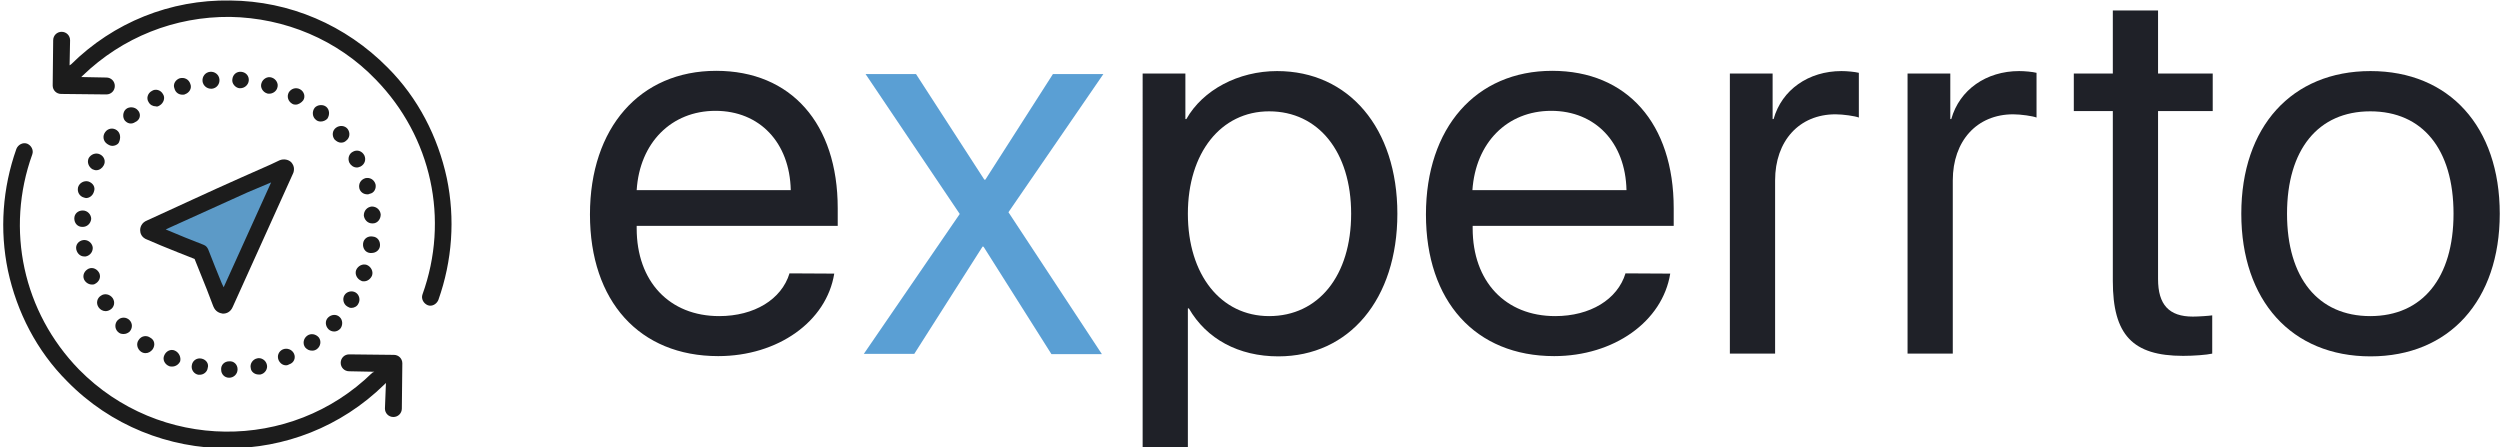
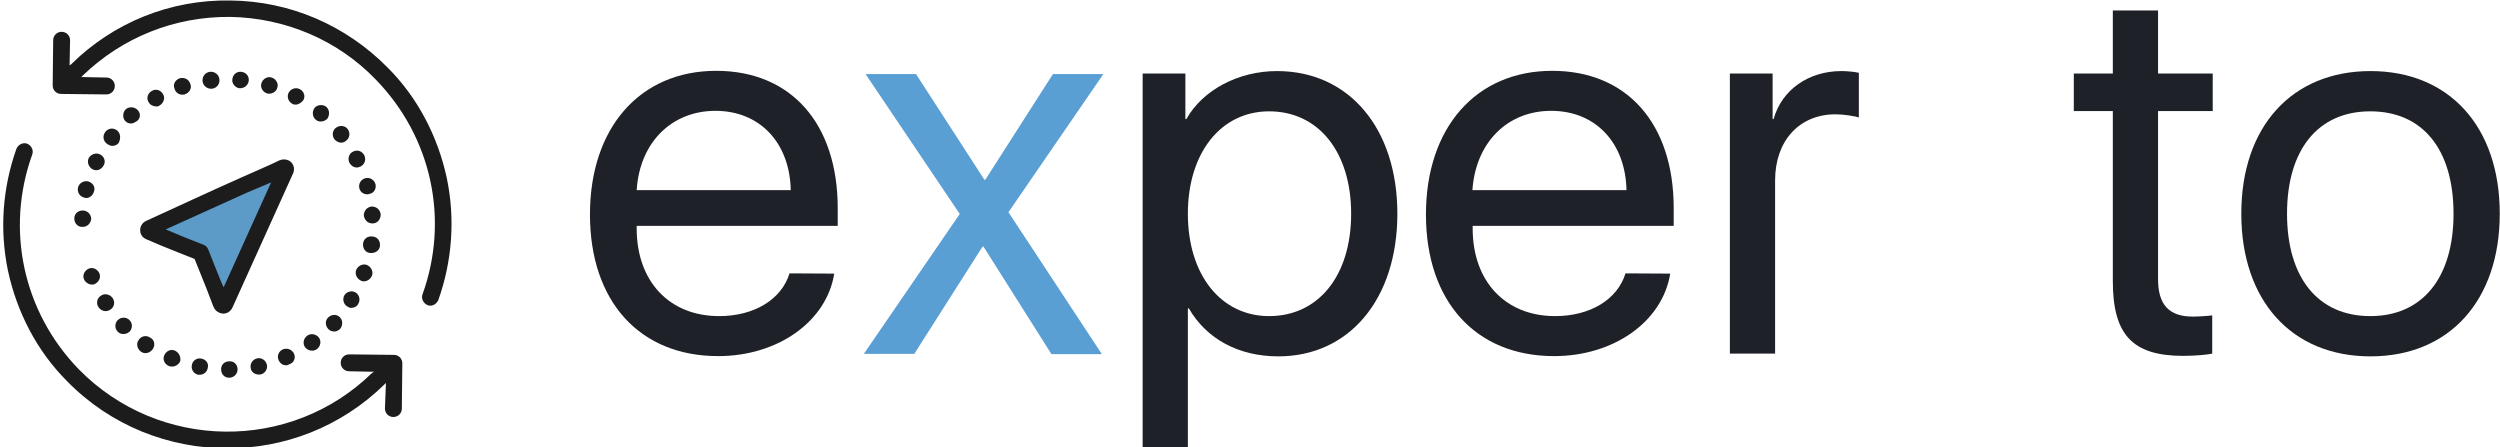
<svg xmlns="http://www.w3.org/2000/svg" xmlns:xlink="http://www.w3.org/1999/xlink" id="Слой_1" x="0px" y="0px" viewBox="0 0 1006 180" xml:space="preserve">
  <rect x="203" y="-15" fill="none" width="840.3" height="211.1" />
  <g>
    <path fill="#1F2128" d="M335.7,110.1c-3.1,19.3-22.7,33.2-46.7,33.2c-31.7,0-51.6-22.1-51.6-57s20.1-57.8,50.8-57.8 c30.1,0,48.9,21.2,48.9,55.3v7.1h-80.9v1c0,21.4,13.2,35.3,33.2,35.3c14.1,0,25.1-6.7,28.3-17.2L335.7,110.1L335.7,110.1z M256.2,76.5h62c-0.4-19.1-12.5-31.9-30.3-31.9C270.2,44.6,257.4,57.4,256.2,76.5z" />
  </g>
  <g>
    <path fill="#5A9FD4" d="M395.4,99.2l-27.5,43.2h-20.3l38.6-56.3l-37.9-56.3h20.3l27.5,42.5h0.4l27.2-42.5H444l-38.2,55.6l37.6,57.1 h-20.3l-27.3-43.2L395.4,99.2L395.4,99.2L395.4,99.2z" />
  </g>
  <g>
    <path fill="#1F2128" d="M562.3,86c0,34.4-19.4,57.4-47.9,57.4c-16,0-28.9-7-36-19.3H478V180h-18.2V29.6H477v18.3h0.4 c6.6-11.7,20.9-19.3,36.5-19.3C542.8,28.6,562.3,51.6,562.3,86z M543.7,86c0-24.9-13.2-41.2-33-41.2C491.3,44.8,478,61.5,478,86 c0,24.6,13.3,41.2,32.7,41.2C530.5,127.2,543.7,111,543.7,86z" />
  </g>
  <g>
    <path fill="#1F2128" d="M672.1,110.1c-3.1,19.3-22.7,33.2-46.7,33.2c-31.7,0-51.6-22.1-51.6-57s20.1-57.8,50.8-57.8 c30.1,0,48.9,21.2,48.9,55.3v7.1h-80.9v1c0,21.4,13.2,35.3,33.2,35.3c14.1,0,25.1-6.7,28.3-17.2L672.1,110.1L672.1,110.1z M592.5,76.5h62c-0.4-19.1-12.5-31.9-30.3-31.9C606.5,44.6,593.8,57.4,592.5,76.5z" />
    <path fill="#1F2128" d="M696.2,29.6h17.1v18.3h0.4c3.3-11.8,14.1-19.3,27.3-19.3c2.2,0,5.4,0.3,7,0.7v18c-1.5-0.6-6.3-1.3-9.4-1.3 c-14.6,0-24.3,10.7-24.3,26.6v69.7h-18.2V29.6H696.2z" />
-     <path fill="#1F2128" d="M767.7,29.6h17.1v18.3h0.4c3.3-11.8,14.1-19.3,27.3-19.3c2.2,0,5.4,0.3,7,0.7v18c-1.5-0.6-6.3-1.3-9.4-1.3 c-14.6,0-24.3,10.7-24.3,26.6v69.7h-18.2V29.6H767.7z" />
  </g>
  <g>
    <path fill="#1F2128" d="M868.4,4.2v25.4h22v15.1h-22v67.6c0,10.3,4.4,15.1,14,15.1c2.2,0,6.6-0.3,7.8-0.5v15.4 c-2.2,0.5-7.4,0.9-11.7,0.9c-20.4,0-28.3-8.5-28.3-30.1V44.7h-15.7V29.6h15.7V4.2H868.4L868.4,4.2z" />
    <path fill="#1F2128" d="M901.9,86c0-35,20.3-57.4,52-57.4s52,22.4,52,57.4c0,34.9-20.3,57.4-52,57.4 C922.1,143.4,901.9,120.9,901.9,86z M987.3,86c0-25.9-12.4-41.2-33.5-41.2c-21,0-33.5,15.4-33.5,41.2s12.5,41.2,33.5,41.2 S987.3,111.8,987.3,86z" />
  </g>
  <path fill="#5C9AC7" d="M115.1,68.1c0,0.4-0.2,0.6-0.2,0.8c-7.9,17.6-16,35.3-24,53.1c-0.2,0.4-0.4,0.9-0.9,0.8 c-0.6,0-0.8-0.4-0.9-0.9c-2.6-6.8-5.4-13.5-8.1-20.3c-6.8-2.8-13.5-5.4-20.3-8.1c-0.4-0.2-0.9-0.4-0.9-0.9c0-0.6,0.4-0.8,0.8-0.9 l48.6-22.1c1.5-0.8,3.2-1.5,4.7-2.1C114.6,67.2,115.1,67.6,115.1,68.1L115.1,68.1z" />
  <path fill="#1C1C1C" d="M96.3,35.5c0.2,0,0.2,0,0.4,0c1.7,0,3.2-1.3,3.4-3c0.2-1.9-1.1-3.4-3-3.6s-3.4,1.1-3.6,3 C93.2,33.6,94.7,35.3,96.3,35.5L96.3,35.5z" />
  <path fill="#1C1C1C" d="M92.2,152L92.2,152c1.9,0,3.4-1.5,3.4-3.4s-1.5-3.4-3.4-3.2c-1.9,0-3.4,1.5-3.2,3.4 C89,150.5,90.3,152,92.2,152L92.2,152z" />
  <path fill="#1C1C1C" d="M146.1,98c-0.2,1.9,0.9,3.6,2.8,3.8c0.2,0,0.4,0,0.6,0c1.7,0,3.2-1.1,3.4-2.8c0.2-1.9-0.9-3.6-2.8-3.8 C148,94.8,146.3,96.1,146.1,98L146.1,98z" />
  <path fill="#1C1C1C" d="M108.4,37.7c1.3,0,2.8-0.9,3.2-2.4c0.6-1.7-0.6-3.6-2.3-4.1c-1.7-0.6-3.6,0.6-4.1,2.3 c-0.6,1.7,0.6,3.6,2.3,4.1C107.6,37.7,108,37.7,108.4,37.7L108.4,37.7z" />
  <path fill="#1C1C1C" d="M153.2,86.3c-0.2-1.9-1.7-3.2-3.6-3.2c-1.9,0.2-3.2,1.7-3.2,3.6c0.2,1.7,1.5,3.2,3.4,3.2h0.2 C151.9,89.9,153.2,88.2,153.2,86.3L153.2,86.3z" />
  <path fill="#1C1C1C" d="M85.3,35.7c1.9-0.2,3.2-1.9,3-3.8c-0.2-1.9-1.9-3.2-3.8-3s-3.2,1.9-3,3.8c0.2,1.7,1.7,3,3.4,3H85.3z" />
  <path fill="#1C1C1C" d="M73.4,38.1c0.4,0,0.8,0,1.1-0.2c1.7-0.6,2.8-2.4,2.1-4.1c-0.6-1.9-2.4-2.8-4.3-2.3c-1.7,0.6-2.8,2.4-2.1,4.1 C70.6,37.2,71.9,38.1,73.4,38.1L73.4,38.1z" />
  <path fill="#1C1C1C" d="M136.7,127.6c-1.3-1.3-3.4-1.1-4.7,0.2c-1.3,1.3-1.1,3.4,0.2,4.7c0.6,0.6,1.5,0.9,2.3,0.9 c0.9,0,1.7-0.4,2.4-1.1C138,131,138,128.8,136.7,127.6L136.7,127.6z" />
  <path fill="#1C1C1C" d="M131.3,43c-1.3-1.1-3.6-0.9-4.7,0.4c-1.1,1.5-0.9,3.6,0.4,4.7c0.6,0.6,1.3,0.8,2.1,0.8 c0.9,0,1.9-0.4,2.6-1.1C132.8,46.2,132.6,44.1,131.3,43L131.3,43z" />
  <path fill="#1C1C1C" d="M64.3,42.4c1.5-0.9,2.3-3,1.3-4.5c-0.9-1.7-3-2.3-4.5-1.3c-1.7,0.9-2.3,3-1.3,4.5c0.6,1.1,1.7,1.7,3,1.7 C63.1,43,63.7,42.8,64.3,42.4L64.3,42.4z" />
  <path fill="#1C1C1C" d="M146.5,113.2c1.3,0,2.6-0.9,3.2-2.3c0.6-1.7-0.4-3.6-2.1-4.3c-1.7-0.6-3.6,0.4-4.3,2.1 c-0.6,1.7,0.4,3.6,2.1,4.3C145.7,113.2,146.1,113.2,146.5,113.2L146.5,113.2z" />
  <path fill="#1C1C1C" d="M120.7,35.9c-1.7-0.9-3.6-0.2-4.5,1.3c-0.9,1.7-0.2,3.6,1.3,4.5c0.6,0.4,1.1,0.4,1.5,0.4 c1.1,0,2.3-0.8,3-1.7C123,38.9,122.4,36.8,120.7,35.9L120.7,35.9z" />
  <path fill="#1C1C1C" d="M118.3,142.3c-0.8-1.7-2.8-2.4-4.5-1.7c-1.7,0.8-2.4,2.6-1.7,4.3c0.6,1.3,1.7,2.1,3,2.1 c0.6,0,0.9-0.2,1.3-0.4C118.3,146,119.1,144,118.3,142.3L118.3,142.3z" />
  <path fill="#1C1C1C" d="M123.6,135.1c-1.5,1.1-1.9,3.2-0.8,4.7c0.8,0.9,1.7,1.3,2.8,1.3c0.8,0,1.3-0.2,1.9-0.6 c1.5-1.1,1.9-3.2,0.8-4.7C127.1,134.4,125.1,134,123.6,135.1L123.6,135.1z" />
  <path fill="#1C1C1C" d="M104,150.7c0.2,0,0.6,0,0.8,0c1.9-0.4,3-2.3,2.6-3.9c-0.4-1.9-2.3-3-3.9-2.6c-1.9,0.4-3,2.3-2.6,3.9 C101,149.6,102.5,150.7,104,150.7L104,150.7z" />
  <path fill="#1C1C1C" d="M135.2,51.4c-1.5,1.1-1.7,3.2-0.6,4.7c0.8,0.8,1.7,1.3,2.6,1.3c0.8,0,1.5-0.2,2.1-0.8 c1.5-1.1,1.7-3.2,0.6-4.7C138.8,50.5,136.7,50.3,135.2,51.4L135.2,51.4z" />
  <path fill="#1C1C1C" d="M52.1,128.8c-1.3-1.3-3.4-1.3-4.7,0c-1.3,1.3-1.3,3.4,0,4.7c0.8,0.8,1.5,0.9,2.4,0.9s1.7-0.4,2.3-0.9 C53.4,132.1,53.4,130.1,52.1,128.8L52.1,128.8z" />
  <path fill="#1C1C1C" d="M47,52.4c-1.5-1.1-3.6-0.8-4.7,0.8c-1.1,1.5-0.8,3.6,0.8,4.7c0.6,0.4,1.3,0.8,2.1,0.8c0.9,0,2.1-0.4,2.6-1.3 C48.7,55.6,48.5,53.5,47,52.4L47,52.4z" />
  <path fill="#1C1C1C" d="M40.2,62.1c-1.7-0.8-3.6,0-4.5,1.5c-0.8,1.7,0,3.6,1.5,4.5c0.6,0.2,0.9,0.4,1.5,0.4c1.3,0,2.4-0.8,3-1.9 C42.7,64.9,41.9,62.9,40.2,62.1L40.2,62.1z" />
  <path fill="#1C1C1C" d="M142.1,61c-1.7,0.8-2.3,2.8-1.5,4.5c0.6,1.1,1.7,1.9,3,1.9c0.6,0,0.9-0.2,1.5-0.4c1.7-0.9,2.3-2.8,1.5-4.5 C145.7,60.8,143.8,60.1,142.1,61L142.1,61z" />
  <path fill="#1C1C1C" d="M55.4,44.3c-1.1-1.3-3.4-1.5-4.7-0.4s-1.5,3.4-0.4,4.7c0.8,0.8,1.5,1.1,2.4,1.1c0.8,0,1.5-0.4,2.3-0.9 C56.6,47.7,56.7,45.6,55.4,44.3L55.4,44.3z" />
  <path fill="#1C1C1C" d="M151.1,74.1c-0.6-1.9-2.3-2.8-4.1-2.4c-1.9,0.6-2.8,2.3-2.4,4.1c0.4,1.5,1.7,2.4,3.2,2.4 c0.4,0,0.6,0,0.9-0.2C150.6,77.7,151.5,75.8,151.1,74.1L151.1,74.1z" />
  <path fill="#1C1C1C" d="M60.5,135.9c-1.5-1.1-3.6-0.8-4.7,0.9c-1.1,1.5-0.6,3.6,0.9,4.7c0.6,0.4,1.1,0.6,1.9,0.6 c1.1,0,2.1-0.6,2.8-1.5C62.6,138.9,62.2,136.8,60.5,135.9L60.5,135.9z" />
  <path fill="#1C1C1C" d="M37,114.5c0.4,0,0.8,0,1.1-0.2c1.7-0.8,2.6-2.6,1.9-4.3c-0.8-1.7-2.6-2.6-4.3-1.9c-1.7,0.8-2.6,2.6-1.9,4.3 C34.4,113.7,35.7,114.5,37,114.5L37,114.5z" />
-   <path fill="#1C1C1C" d="M30.7,100.4c0.4,1.7,1.7,2.8,3.2,2.8c0.2,0,0.4,0,0.6,0c1.9-0.4,3-2.1,2.8-3.8c-0.4-1.9-2.1-3-3.8-2.8 C31.6,96.9,30.3,98.5,30.7,100.4L30.7,100.4z" />
  <path fill="#1C1C1C" d="M141.4,123.9c1.1,0,2.3-0.6,2.8-1.7c0.9-1.5,0.4-3.6-1.1-4.5s-3.6-0.4-4.5,1.1s-0.4,3.6,1.1,4.5 C140.3,123.7,140.8,123.9,141.4,123.9L141.4,123.9z" />
  <path fill="#1C1C1C" d="M40.6,119c-1.5,0.9-2.1,3-0.9,4.7c0.6,0.9,1.7,1.5,2.8,1.5c0.6,0,1.3-0.2,1.9-0.6c1.5-0.9,2.1-3,0.9-4.7 C44.2,118.4,42.1,117.9,40.6,119L40.6,119z" />
  <path fill="#1C1C1C" d="M81.1,144.3c-1.9-0.4-3.6,0.8-3.9,2.6c-0.4,1.9,0.9,3.6,2.6,3.9c0.2,0,0.4,0,0.6,0c1.5,0,3-1.1,3.2-2.8 C84.1,146.4,83,144.7,81.1,144.3L81.1,144.3z" />
  <path fill="#1C1C1C" d="M70.4,141.1c-1.7-0.8-3.6,0.2-4.3,1.9c-0.8,1.7,0.2,3.6,1.9,4.3l0,0c0.4,0.2,0.9,0.2,1.3,0.2 c1.3,0,2.6-0.8,3.2-2.1C72.9,143.8,72.1,141.9,70.4,141.1L70.4,141.1L70.4,141.1z" />
  <path fill="#1C1C1C" d="M35.5,73c-1.7-0.4-3.6,0.6-4.1,2.4C31,77.3,32,79,33.8,79.5c0.2,0,0.6,0.2,0.8,0.2c1.5,0,2.8-1.1,3.2-2.6 C38.5,75.3,37.4,73.6,35.5,73L35.5,73z" />
  <g>
    <g>
      <g>
        <g>
          <g>
            <defs>
              <rect id="SVGID_1_" x="1" y="0.2" width="180.7" height="180.7" />
            </defs>
            <clipPath id="SVGID_2_">
              <use xlink:href="#SVGID_1_" overflow="visible" />
            </clipPath>
            <path clip-path="url(#SVGID_2_)" fill="#1C1C1C" d="M33.3,84.7c-1.9,0-3.4,1.3-3.4,3.2s1.3,3.4,3.2,3.4h0.2 c1.7,0,3.2-1.3,3.4-3.2C36.7,86.3,35.2,84.7,33.3,84.7L33.3,84.7z" />
          </g>
        </g>
      </g>
    </g>
    <g>
      <g>
        <g>
          <g>
            <defs>
              <rect id="SVGID_3_" x="1" y="0.2" width="180.7" height="180.7" />
            </defs>
            <clipPath id="SVGID_4_">
              <use xlink:href="#SVGID_3_" overflow="visible" />
            </clipPath>
            <path clip-path="url(#SVGID_4_)" fill="#1C1C1C" d="M92.6,0.2c-24-0.4-46.9,8.8-64,25.7L28,26.3l0.2-10.1 c0-1.9-1.5-3.4-3.4-3.4s-3.4,1.5-3.4,3.4l-0.2,18.2c0,1.9,1.5,3.4,3.4,3.4L42.8,38l0,0c1.9,0,3.4-1.5,3.4-3.4s-1.5-3.4-3.4-3.4 L32.7,31l0.6-0.6c16-15.4,37-23.8,59.3-23.6c22.1,0.4,43.2,9.2,58.6,25.2c22.5,23.1,29.7,56.3,18.8,86.5 c-0.6,1.7,0.4,3.6,2.1,4.3c0.4,0.2,0.8,0.2,1.1,0.2c1.3,0,2.6-0.9,3.2-2.3c5.6-15.8,6.8-32.7,3.4-49 C176.2,55,168.2,39.4,156,27.2C139.1,10.1,116.6,0.4,92.6,0.2L92.6,0.2z" />
          </g>
        </g>
      </g>
    </g>
    <g>
      <g>
        <g>
          <g>
            <defs>
              <rect id="SVGID_5_" x="1" y="0.2" width="180.7" height="180.7" />
            </defs>
            <clipPath id="SVGID_6_">
              <use xlink:href="#SVGID_5_" overflow="visible" />
            </clipPath>
            <path clip-path="url(#SVGID_6_)" fill="#1C1C1C" d="M149.8,150c-32.8,32.1-85.7,31.5-118-1.3C9.3,125.6,2.1,92.3,13,62.1 c0.6-1.7-0.4-3.6-2.1-4.3c-1.7-0.6-3.6,0.4-4.3,2.1c-5.6,15.8-6.8,32.7-3.4,49c3.6,16.7,11.6,32.3,23.8,44.5 c17.6,18,41.1,27,64.6,27c22.7,0,45.4-8.4,63.1-25.7l0.6-0.6l-0.4,10.3c0,1.9,1.5,3.4,3.4,3.4l0,0c1.9,0,3.4-1.5,3.4-3.4 l0.2-18.2c0-1.9-1.5-3.4-3.4-3.4l-18-0.2c-1.9,0-3.4,1.5-3.4,3.4s1.5,3.4,3.4,3.4l10.1,0.2L149.8,150L149.8,150z" />
          </g>
        </g>
      </g>
    </g>
  </g>
  <path fill="#1C1C1C" d="M117.2,65.3c-1.1-1.1-3-1.5-4.7-0.8l-3.6,1.7l-12.2,5.4c-12.6,5.6-25,11.4-37.5,17.1 c-2.3,0.9-2.8,2.8-2.8,3.9s0.4,3,3,3.9l5.4,2.3c4.5,1.9,9,3.6,13.5,5.4c1.7,4.1,3.2,8.1,4.9,12.2l2.6,6.8c0.9,2.3,2.6,2.8,3.8,3h0.2 c1.3,0,3-0.6,3.9-2.8l24-53.1c0.2-0.4,0.6-1.1,0.6-2.3C118.3,67,117.9,66.1,117.2,65.3L117.2,65.3z M109.1,73.4L90,115.6l-0.8-1.7 c-1.9-4.5-3.6-9-5.4-13.5c-0.4-0.9-0.9-1.5-1.9-1.9c-4.9-1.9-9.9-3.9-14.8-6l-0.4-0.2c10.9-4.9,21.8-9.9,32.7-14.8L109.1,73.4z" />
</svg>